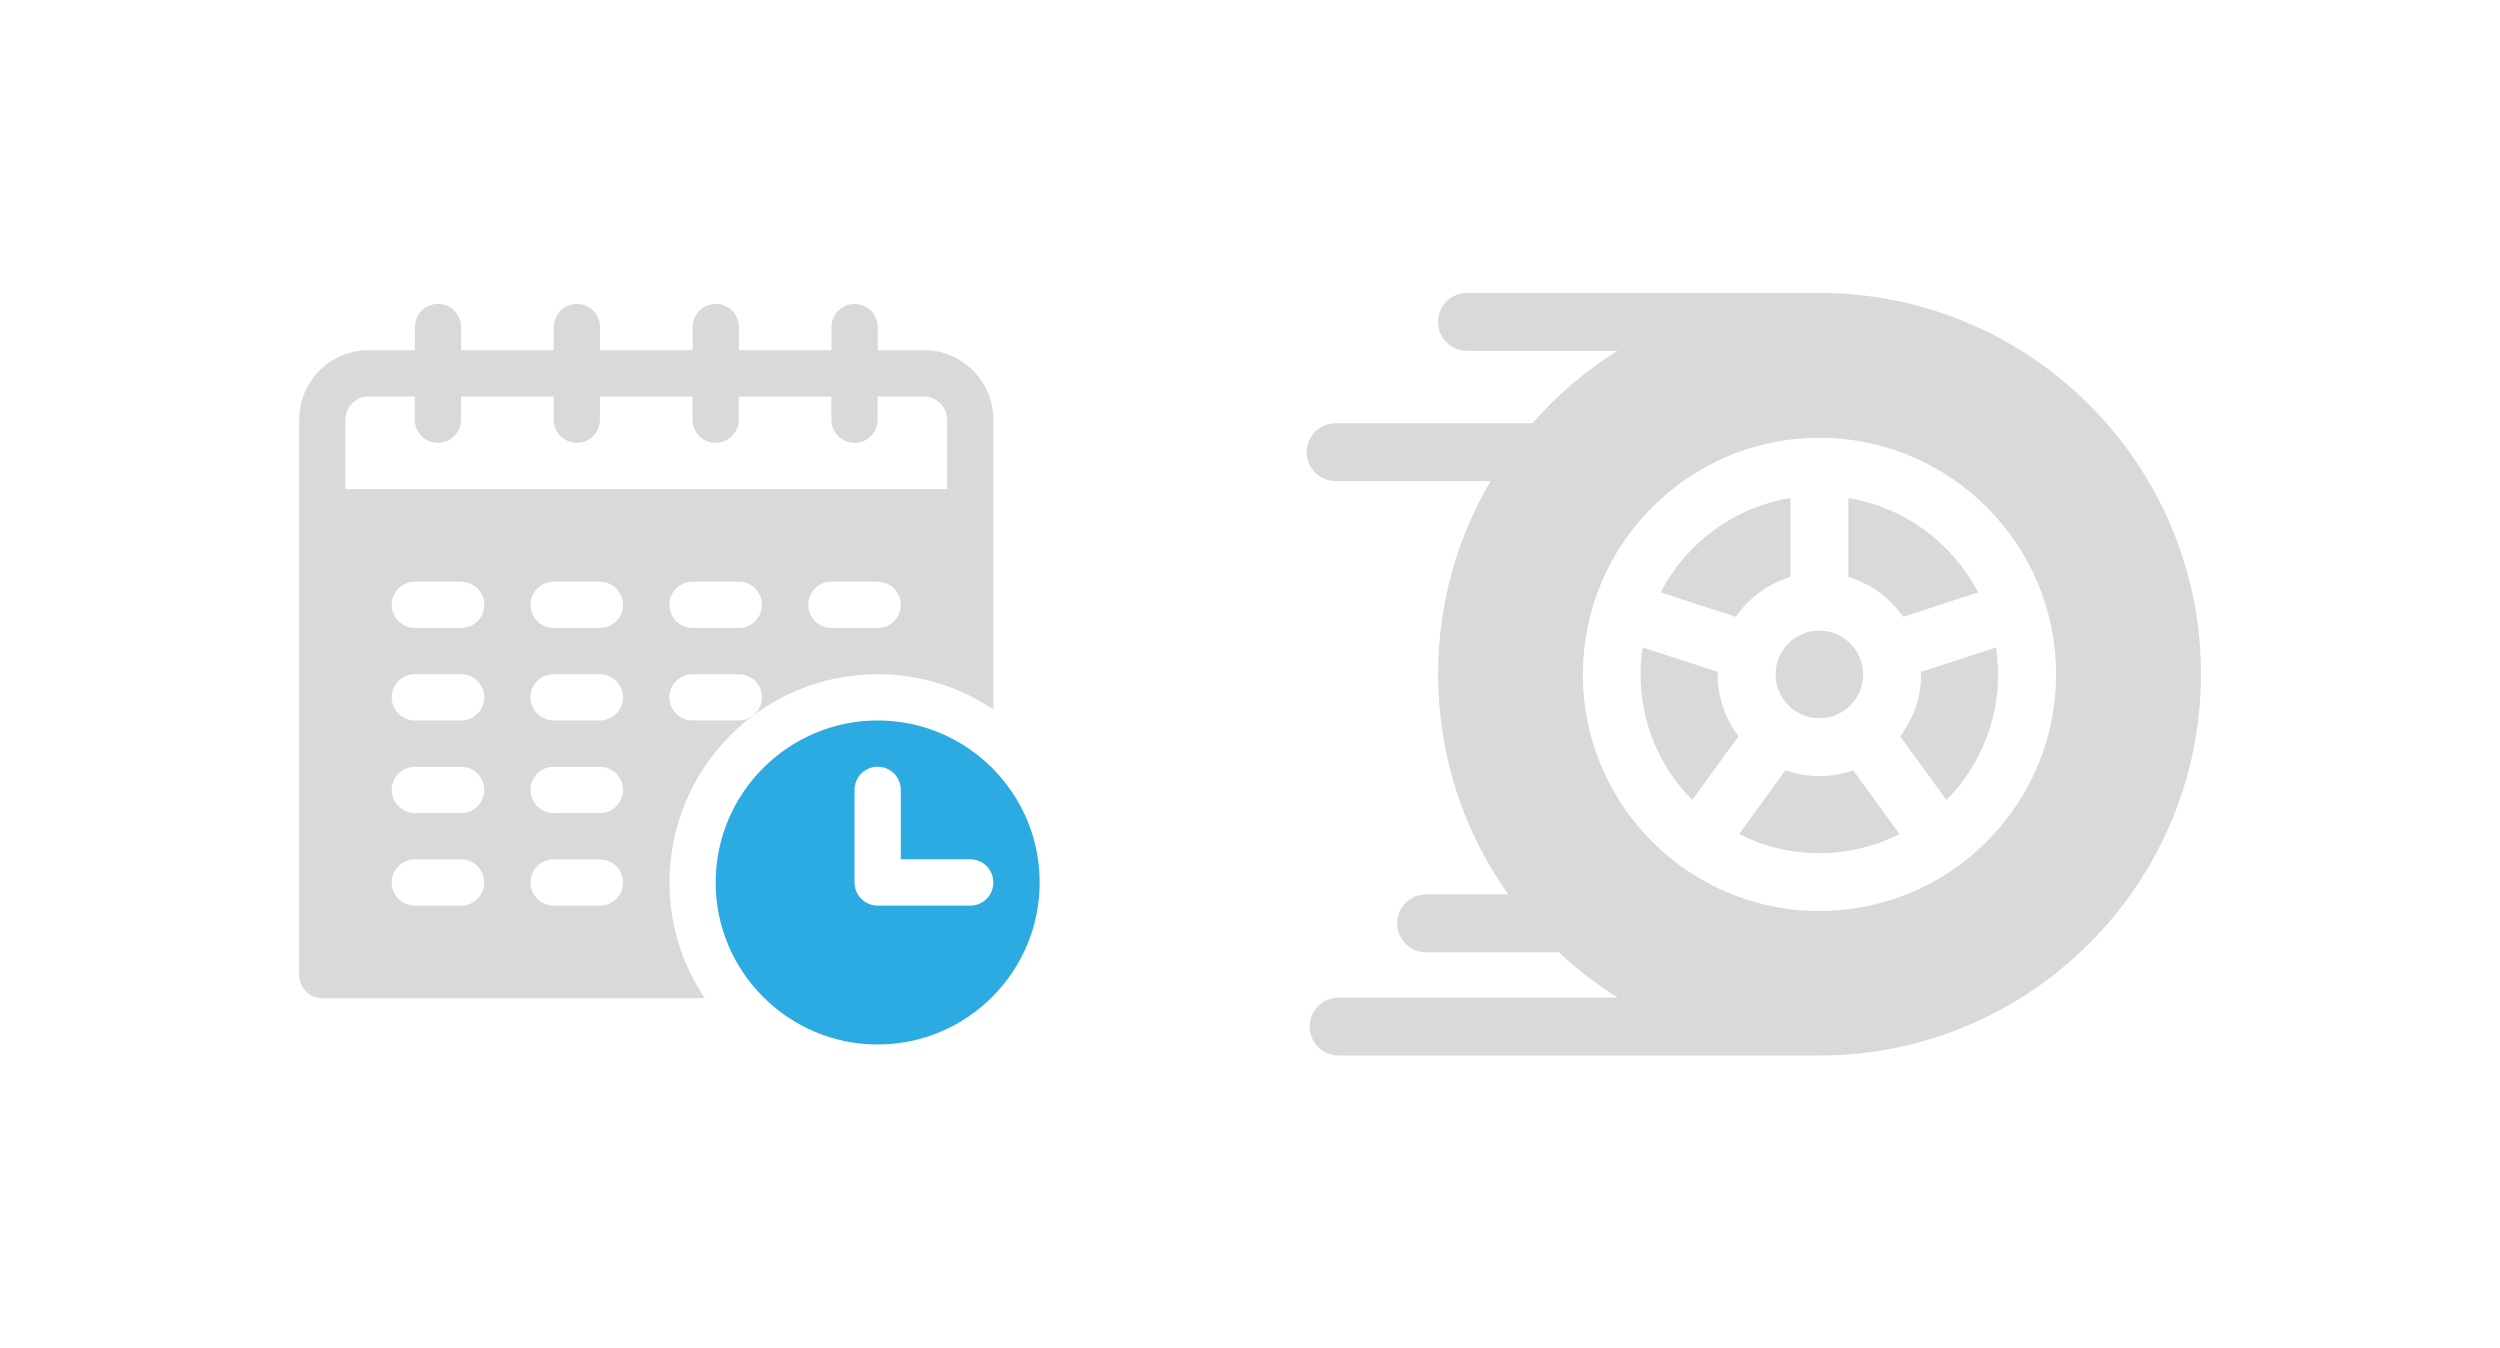
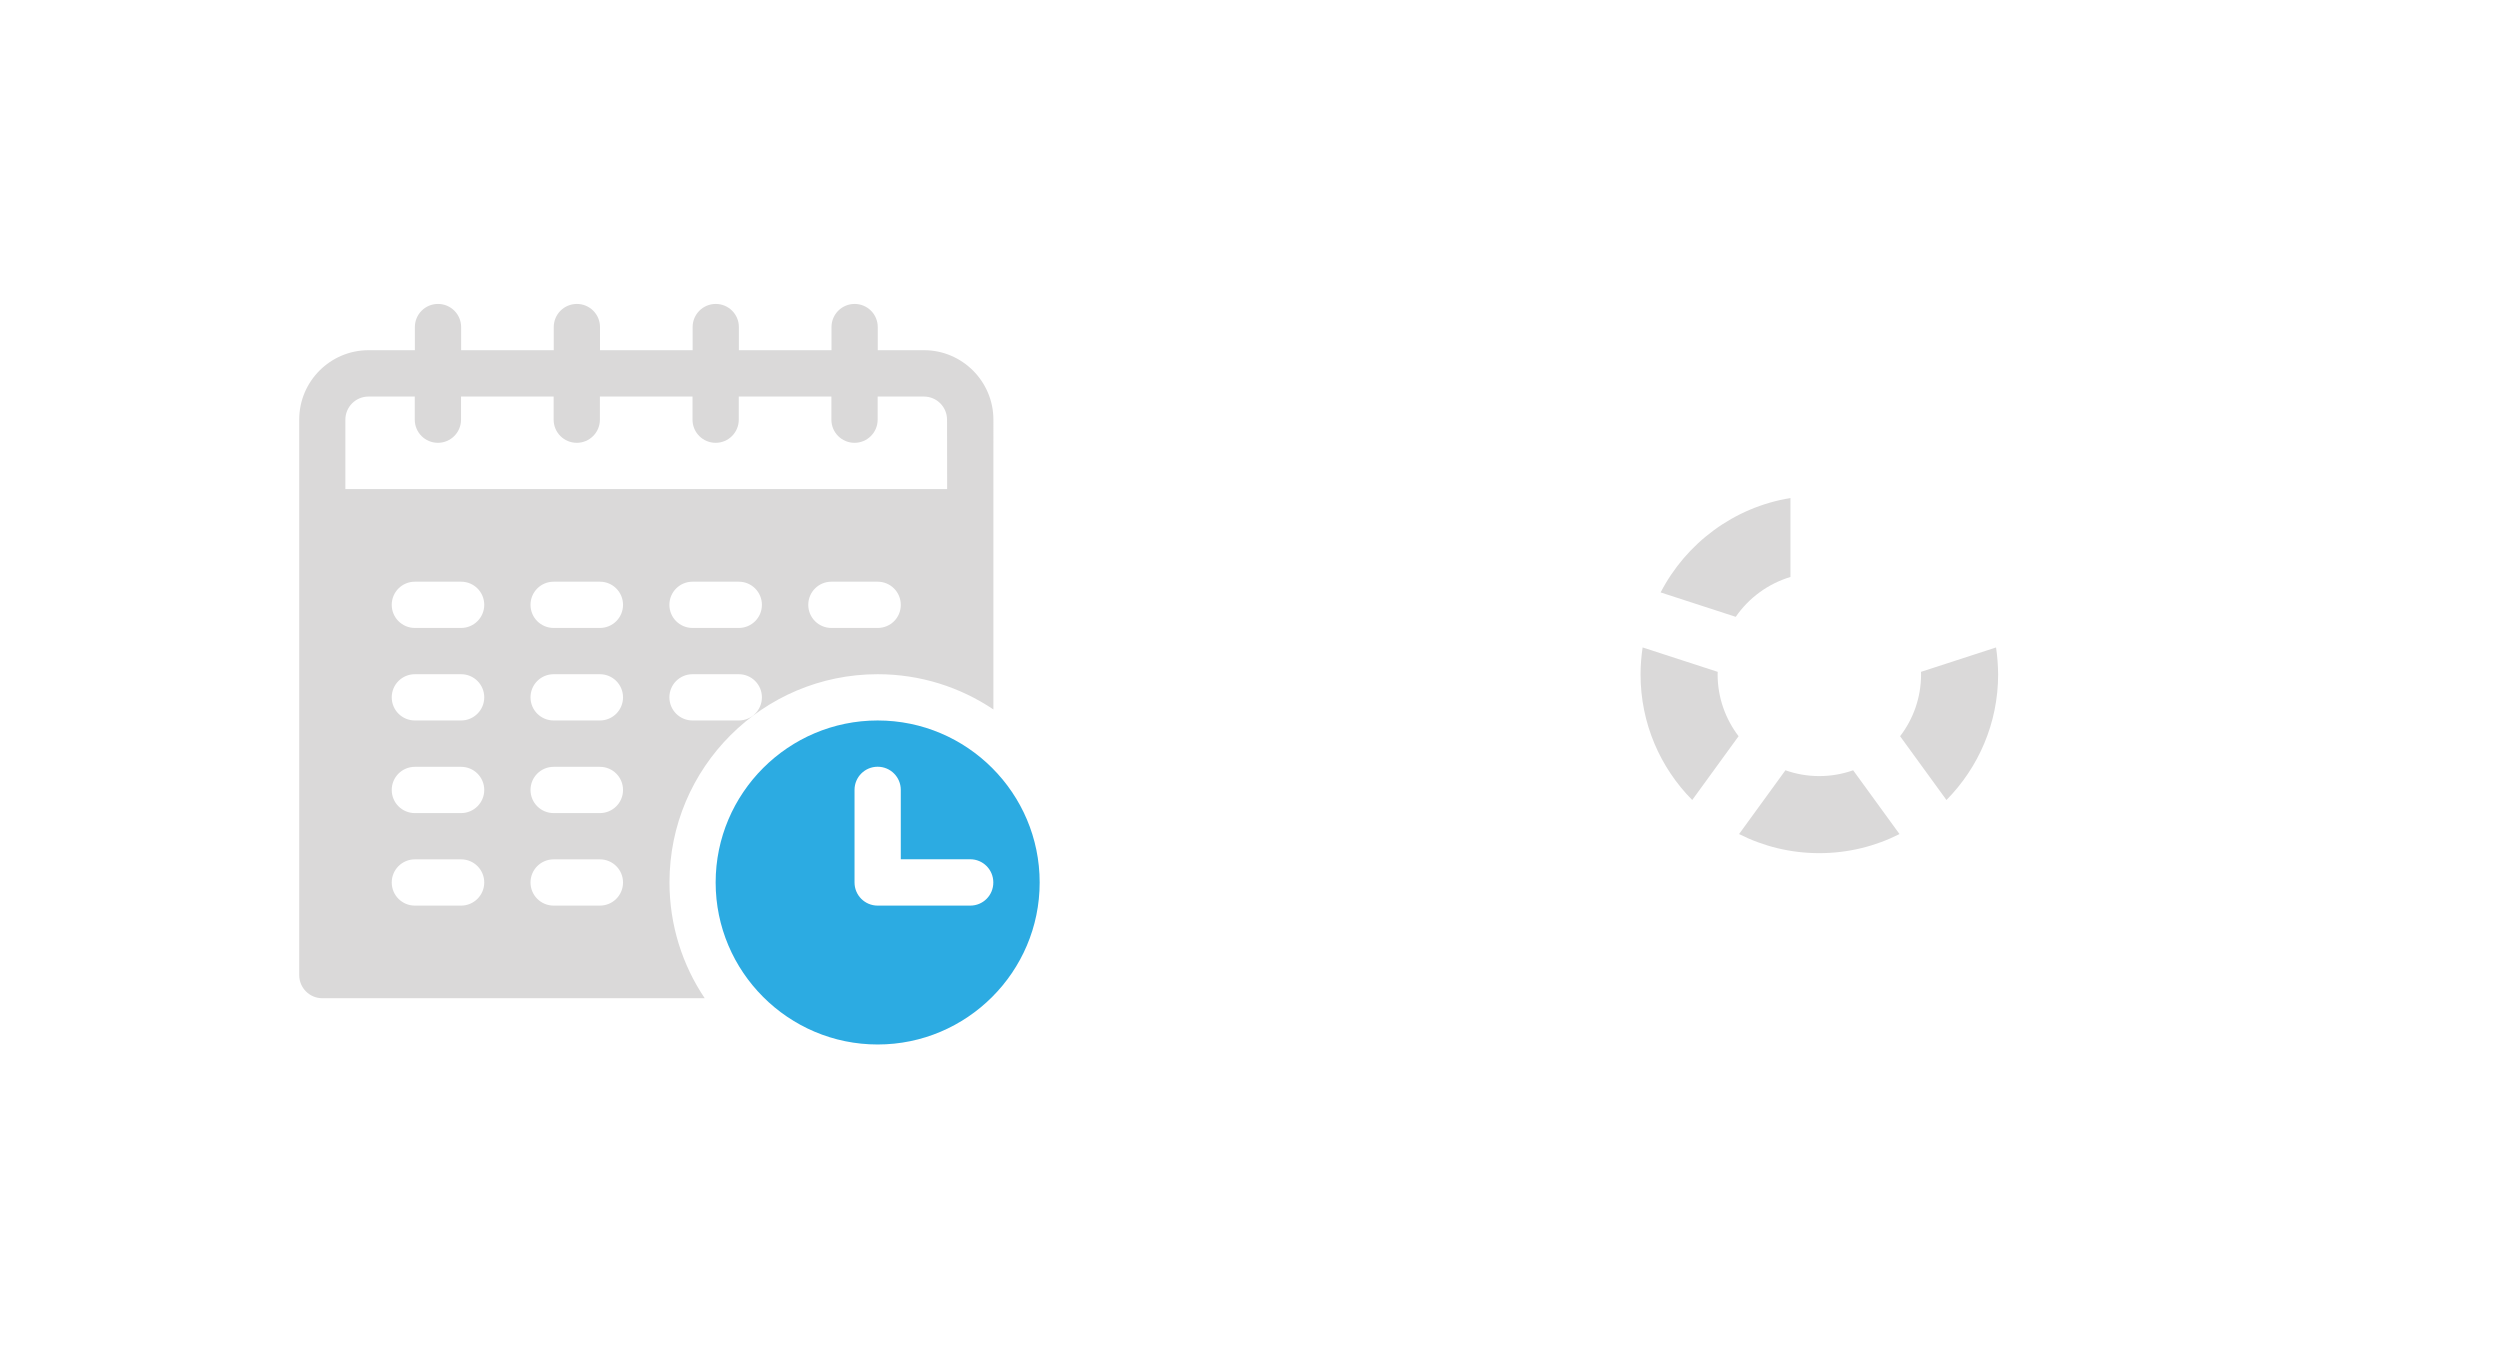
<svg xmlns="http://www.w3.org/2000/svg" version="1.1" id="Layer_1" x="0px" y="0px" viewBox="0 0 254 137" style="enable-background:new 0 0 254 137;" xml:space="preserve">
  <style type="text/css">
	.st0{fill:#DAD9D9;}
	.st1{fill:#2CABE2;}
</style>
  <g>
    <g>
      <g>
        <g>
          <path class="st0" d="M93.88,35.58h-4.7v-2.35c0-1.3-1.05-2.35-2.35-2.35c-1.3,0-2.35,1.05-2.35,2.35v2.35h-9.41v-2.35      c0-1.3-1.05-2.35-2.35-2.35c-1.3,0-2.35,1.05-2.35,2.35v2.35h-9.41v-2.35c0-1.3-1.05-2.35-2.35-2.35s-2.35,1.05-2.35,2.35v2.35      h-9.41v-2.35c0-1.3-1.05-2.35-2.35-2.35s-2.35,1.05-2.35,2.35v2.35h-4.7c-3.89,0-7.05,3.16-7.05,7.05v56.44      c0,1.3,1.05,2.35,2.35,2.35H71.6c-2.26-3.36-3.58-7.41-3.58-11.76C68.01,77.99,77.5,68.5,89.17,68.5      c4.35,0,8.39,1.32,11.76,3.58V42.64C100.93,38.75,97.76,35.58,93.88,35.58z M46.85,92.01h-4.7c-1.3,0-2.35-1.05-2.35-2.35      s1.05-2.35,2.35-2.35h4.7c1.3,0,2.35,1.05,2.35,2.35S48.14,92.01,46.85,92.01z M46.85,82.61h-4.7c-1.3,0-2.35-1.05-2.35-2.35      s1.05-2.35,2.35-2.35h4.7c1.3,0,2.35,1.05,2.35,2.35S48.14,82.61,46.85,82.61z M46.85,73.2h-4.7c-1.3,0-2.35-1.05-2.35-2.35      c0-1.3,1.05-2.35,2.35-2.35h4.7c1.3,0,2.35,1.05,2.35,2.35C49.2,72.15,48.14,73.2,46.85,73.2z M46.85,63.8h-4.7      c-1.3,0-2.35-1.05-2.35-2.35c0-1.3,1.05-2.35,2.35-2.35h4.7c1.3,0,2.35,1.05,2.35,2.35S48.14,63.8,46.85,63.8z M60.95,92.01      h-4.7c-1.3,0-2.35-1.05-2.35-2.35s1.05-2.35,2.35-2.35h4.7c1.3,0,2.35,1.05,2.35,2.35S62.25,92.01,60.95,92.01z M60.95,82.61      h-4.7c-1.3,0-2.35-1.05-2.35-2.35s1.05-2.35,2.35-2.35h4.7c1.3,0,2.35,1.05,2.35,2.35S62.25,82.61,60.95,82.61z M60.95,73.2      h-4.7c-1.3,0-2.35-1.05-2.35-2.35c0-1.3,1.05-2.35,2.35-2.35h4.7c1.3,0,2.35,1.05,2.35,2.35C63.3,72.15,62.25,73.2,60.95,73.2z       M60.95,63.8h-4.7c-1.3,0-2.35-1.05-2.35-2.35c0-1.3,1.05-2.35,2.35-2.35h4.7c1.3,0,2.35,1.05,2.35,2.35S62.25,63.8,60.95,63.8z       M75.06,73.2h-4.7c-1.3,0-2.35-1.05-2.35-2.35c0-1.3,1.05-2.35,2.35-2.35h4.7c1.3,0,2.35,1.05,2.35,2.35      C77.41,72.15,76.36,73.2,75.06,73.2z M75.06,63.8h-4.7c-1.3,0-2.35-1.05-2.35-2.35c0-1.3,1.05-2.35,2.35-2.35h4.7      c1.3,0,2.35,1.05,2.35,2.35S76.36,63.8,75.06,63.8z M89.17,63.8h-4.7c-1.3,0-2.35-1.05-2.35-2.35c0-1.3,1.05-2.35,2.35-2.35h4.7      c1.3,0,2.35,1.05,2.35,2.35C91.53,62.75,90.48,63.8,89.17,63.8z M96.23,49.69H35.09v-7.05c0-1.3,1.05-2.35,2.35-2.35h4.7v2.35      c0,1.3,1.05,2.35,2.35,2.35s2.35-1.05,2.35-2.35v-2.35h9.41v2.35c0,1.3,1.05,2.35,2.35,2.35s2.35-1.05,2.35-2.35v-2.35h9.41      v2.35c0,1.3,1.05,2.35,2.35,2.35c1.3,0,2.35-1.05,2.35-2.35v-2.35h9.41v2.35c0,1.3,1.05,2.35,2.35,2.35s2.35-1.05,2.35-2.35      v-2.35h4.7c1.3,0,2.35,1.05,2.35,2.35L96.23,49.69L96.23,49.69z" />
        </g>
      </g>
      <g>
        <g>
          <path class="st1" d="M89.17,73.2c-9.07,0-16.46,7.39-16.46,16.46s7.39,16.46,16.46,16.46s16.46-7.39,16.46-16.46      S98.25,73.2,89.17,73.2z M98.58,92.01h-9.41c-1.3,0-2.35-1.05-2.35-2.35v-9.41c0-1.3,1.05-2.35,2.35-2.35s2.35,1.05,2.35,2.35      v7.05h7.05c1.3,0,2.35,1.05,2.35,2.35C100.93,90.96,99.88,92.01,98.58,92.01z" />
        </g>
      </g>
    </g>
    <g>
      <g>
        <g>
-           <path class="st0" d="M184.85,64.07c-2.45,0-4.45,1.99-4.45,4.45c0,2.45,1.99,4.45,4.45,4.45c2.45,0,4.45-1.99,4.45-4.45      C189.29,66.07,187.3,64.07,184.85,64.07z" />
-         </g>
+           </g>
      </g>
      <g>
        <g>
-           <path class="st0" d="M187.79,50.6v8.02c2.28,0.68,4.24,2.13,5.56,4.05l7.63-2.48C198.38,55.19,193.53,51.54,187.79,50.6z" />
-         </g>
+           </g>
      </g>
      <g>
        <g>
          <path class="st0" d="M202.8,65.78l-7.63,2.48c0,0.09,0.01,0.17,0.01,0.26c0,2.36-0.79,4.53-2.13,6.28l4.71,6.48      c3.24-3.28,5.25-7.79,5.25-12.76C203,67.59,202.93,66.68,202.8,65.78z" />
        </g>
      </g>
      <g>
        <g>
-           <path class="st0" d="M184.85,29.76h-35.81c-1.62,0-2.94,1.32-2.94,2.94c0,1.62,1.32,2.94,2.94,2.94h15.3      c-3.23,2.02-6.14,4.5-8.64,7.36h-20c-1.62,0-2.94,1.32-2.94,2.94s1.32,2.94,2.94,2.94h15.75c-3.4,5.76-5.34,12.46-5.34,19.62      c0,8.32,2.64,16.05,7.13,22.37h-8.35c-1.62,0-2.94,1.32-2.94,2.94c0,1.62,1.32,2.94,2.94,2.94h13.49      c1.83,1.72,3.84,3.26,5.98,4.61H136c-1.62,0-2.94,1.32-2.94,2.94c0,1.62,1.32,2.94,2.94,2.94h48.86      c21.37,0,38.76-17.39,38.76-38.76S206.21,29.76,184.85,29.76z M199.14,87.84c-0.06,0.05-0.1,0.1-0.16,0.13      c-0.07,0.05-0.13,0.1-0.2,0.13c-3.93,2.81-8.74,4.46-13.93,4.46s-10-1.65-13.93-4.46c-0.07-0.04-0.13-0.09-0.2-0.13      c-0.06-0.04-0.11-0.09-0.16-0.13c-5.91-4.38-9.74-11.41-9.74-19.32c0-13.26,10.78-24.04,24.04-24.04s24.04,10.78,24.04,24.04      C208.89,76.42,205.05,83.46,199.14,87.84z" />
-         </g>
+           </g>
      </g>
      <g>
        <g>
          <path class="st0" d="M168.72,60.19l7.63,2.48c1.33-1.92,3.27-3.36,5.56-4.05V50.6C176.15,51.54,171.31,55.19,168.72,60.19z" />
        </g>
      </g>
      <g>
        <g>
          <path class="st0" d="M188.28,78.26c-1.08,0.38-2.23,0.59-3.44,0.59s-2.37-0.21-3.44-0.59l-4.71,6.48      c2.45,1.24,5.22,1.94,8.15,1.94c2.93,0,5.7-0.7,8.15-1.94L188.28,78.26z" />
        </g>
      </g>
      <g>
        <g>
          <path class="st0" d="M174.51,68.52c0-0.09,0-0.17,0.01-0.26l-7.63-2.48c-0.13,0.9-0.21,1.8-0.21,2.74c0,4.97,2,9.48,5.25,12.76      l4.71-6.48C175.31,73.05,174.51,70.88,174.51,68.52z" />
        </g>
      </g>
    </g>
  </g>
</svg>